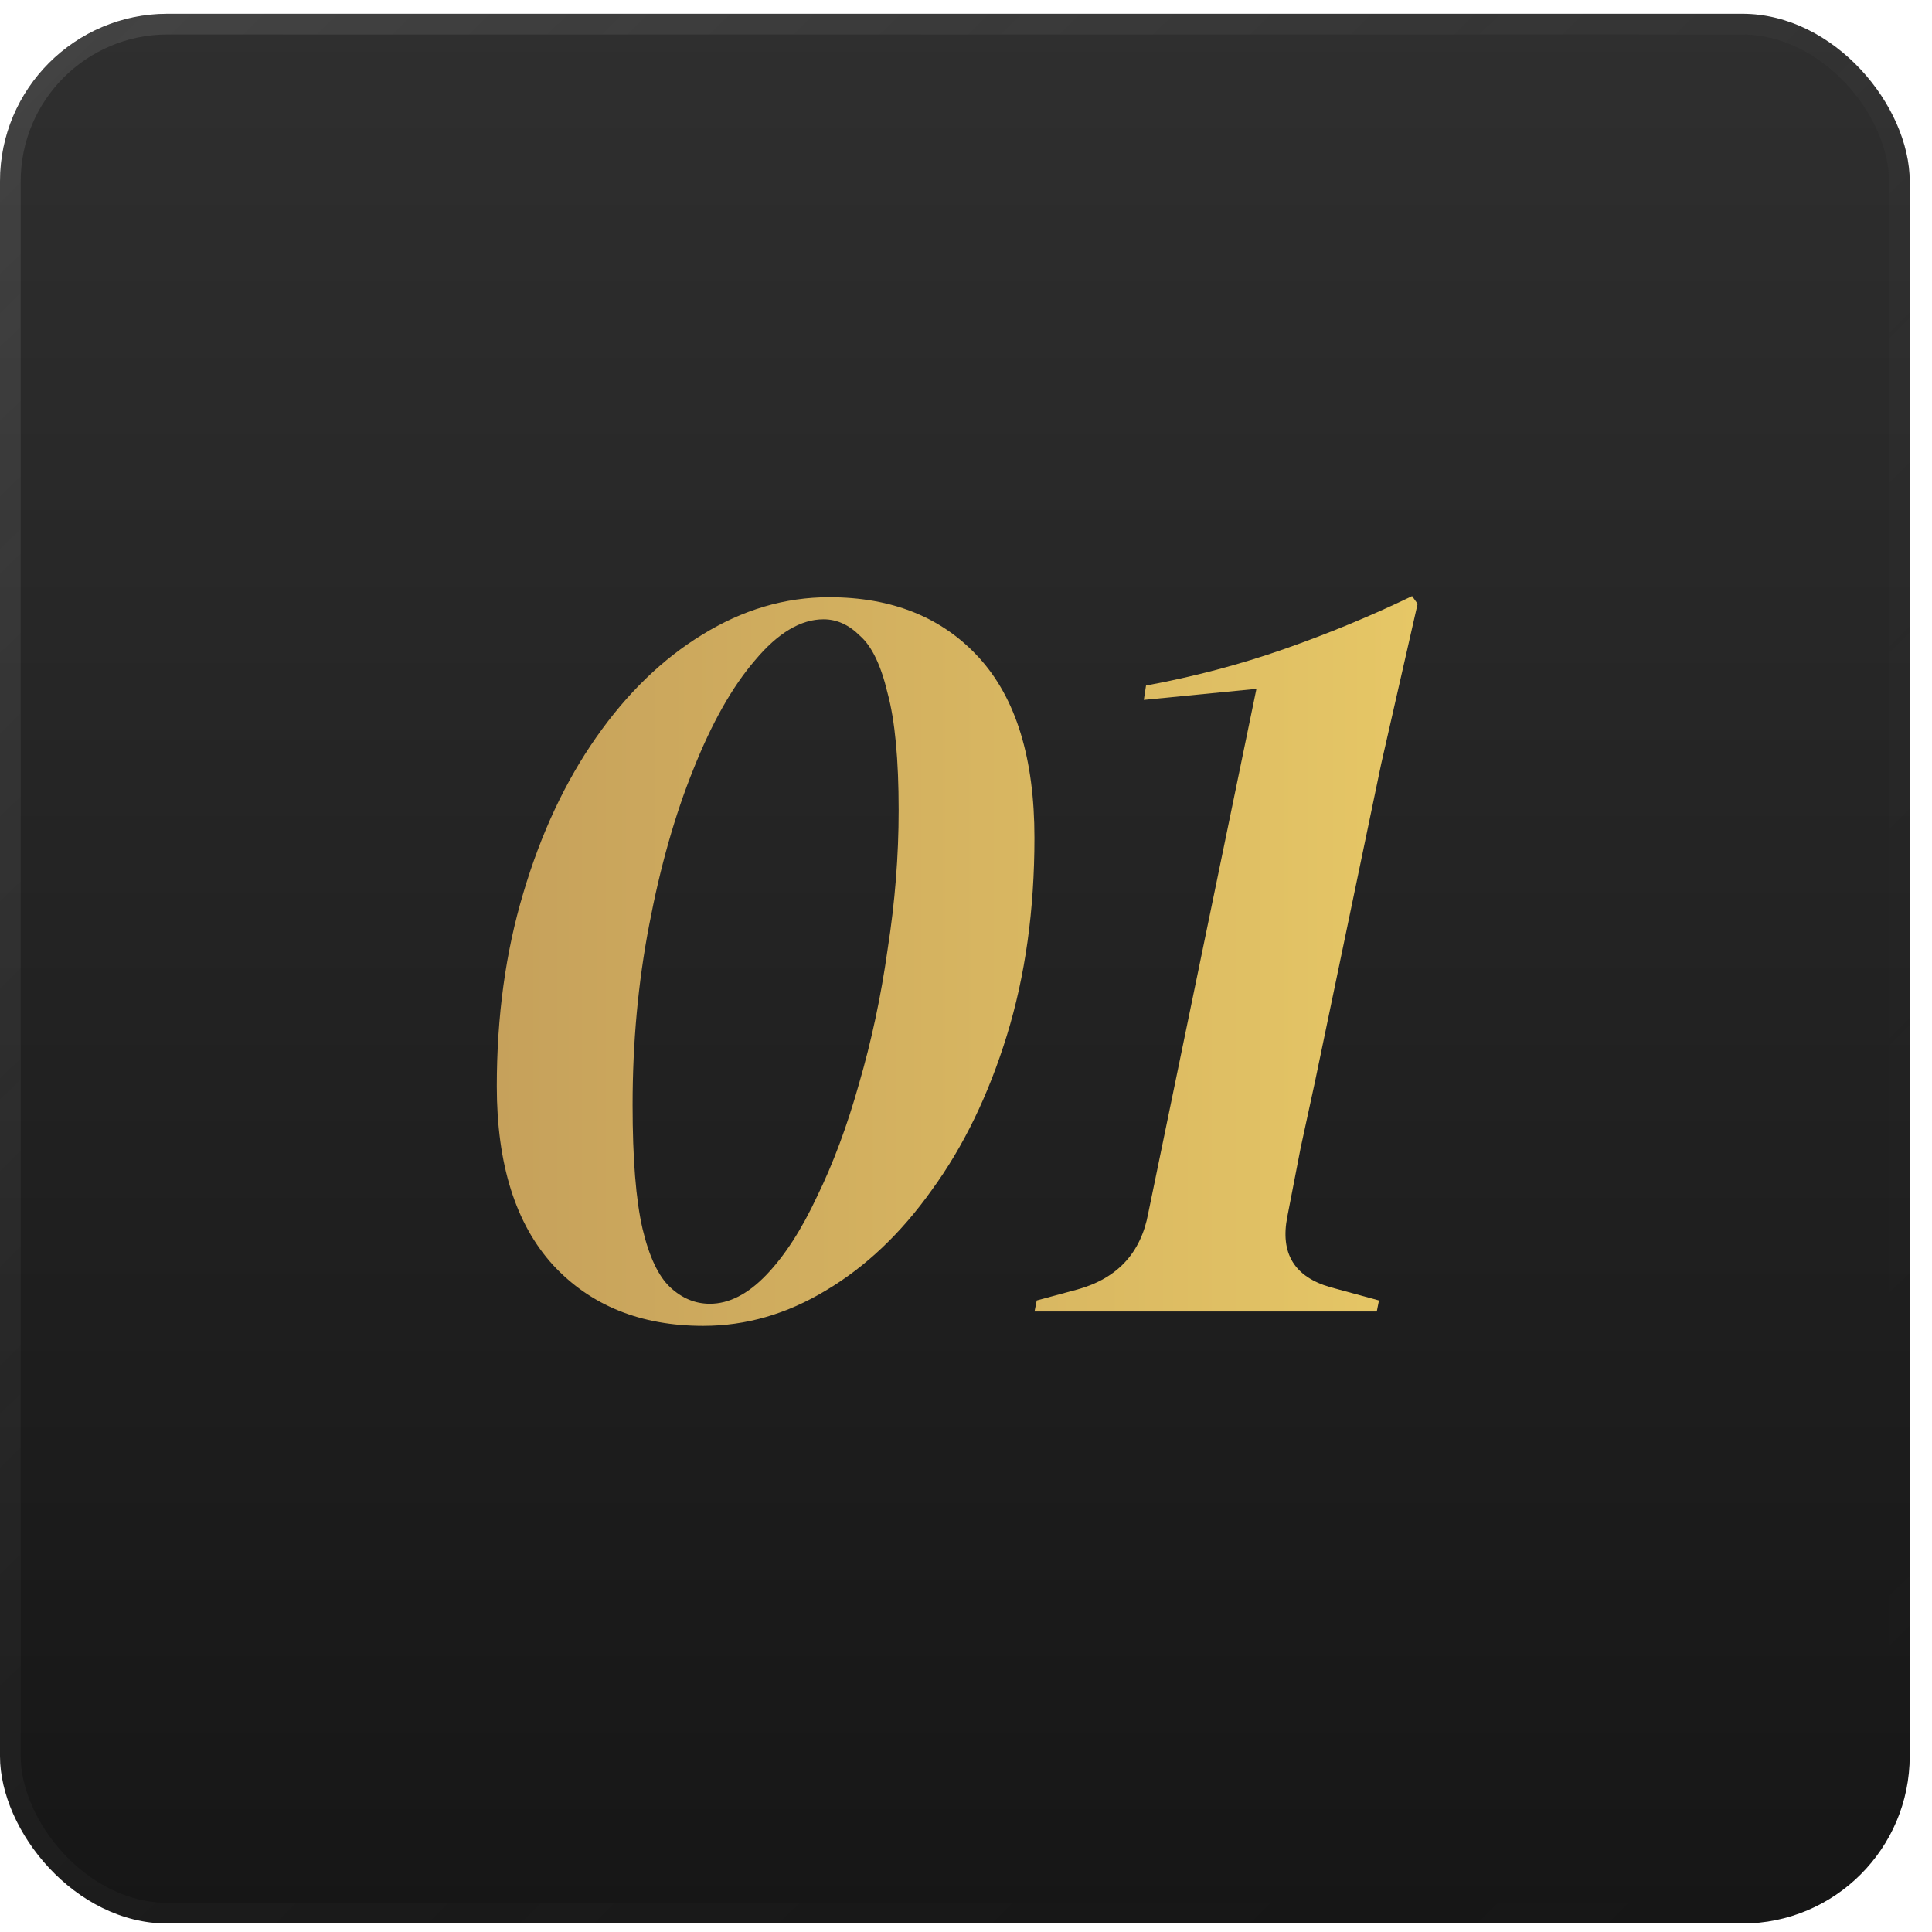
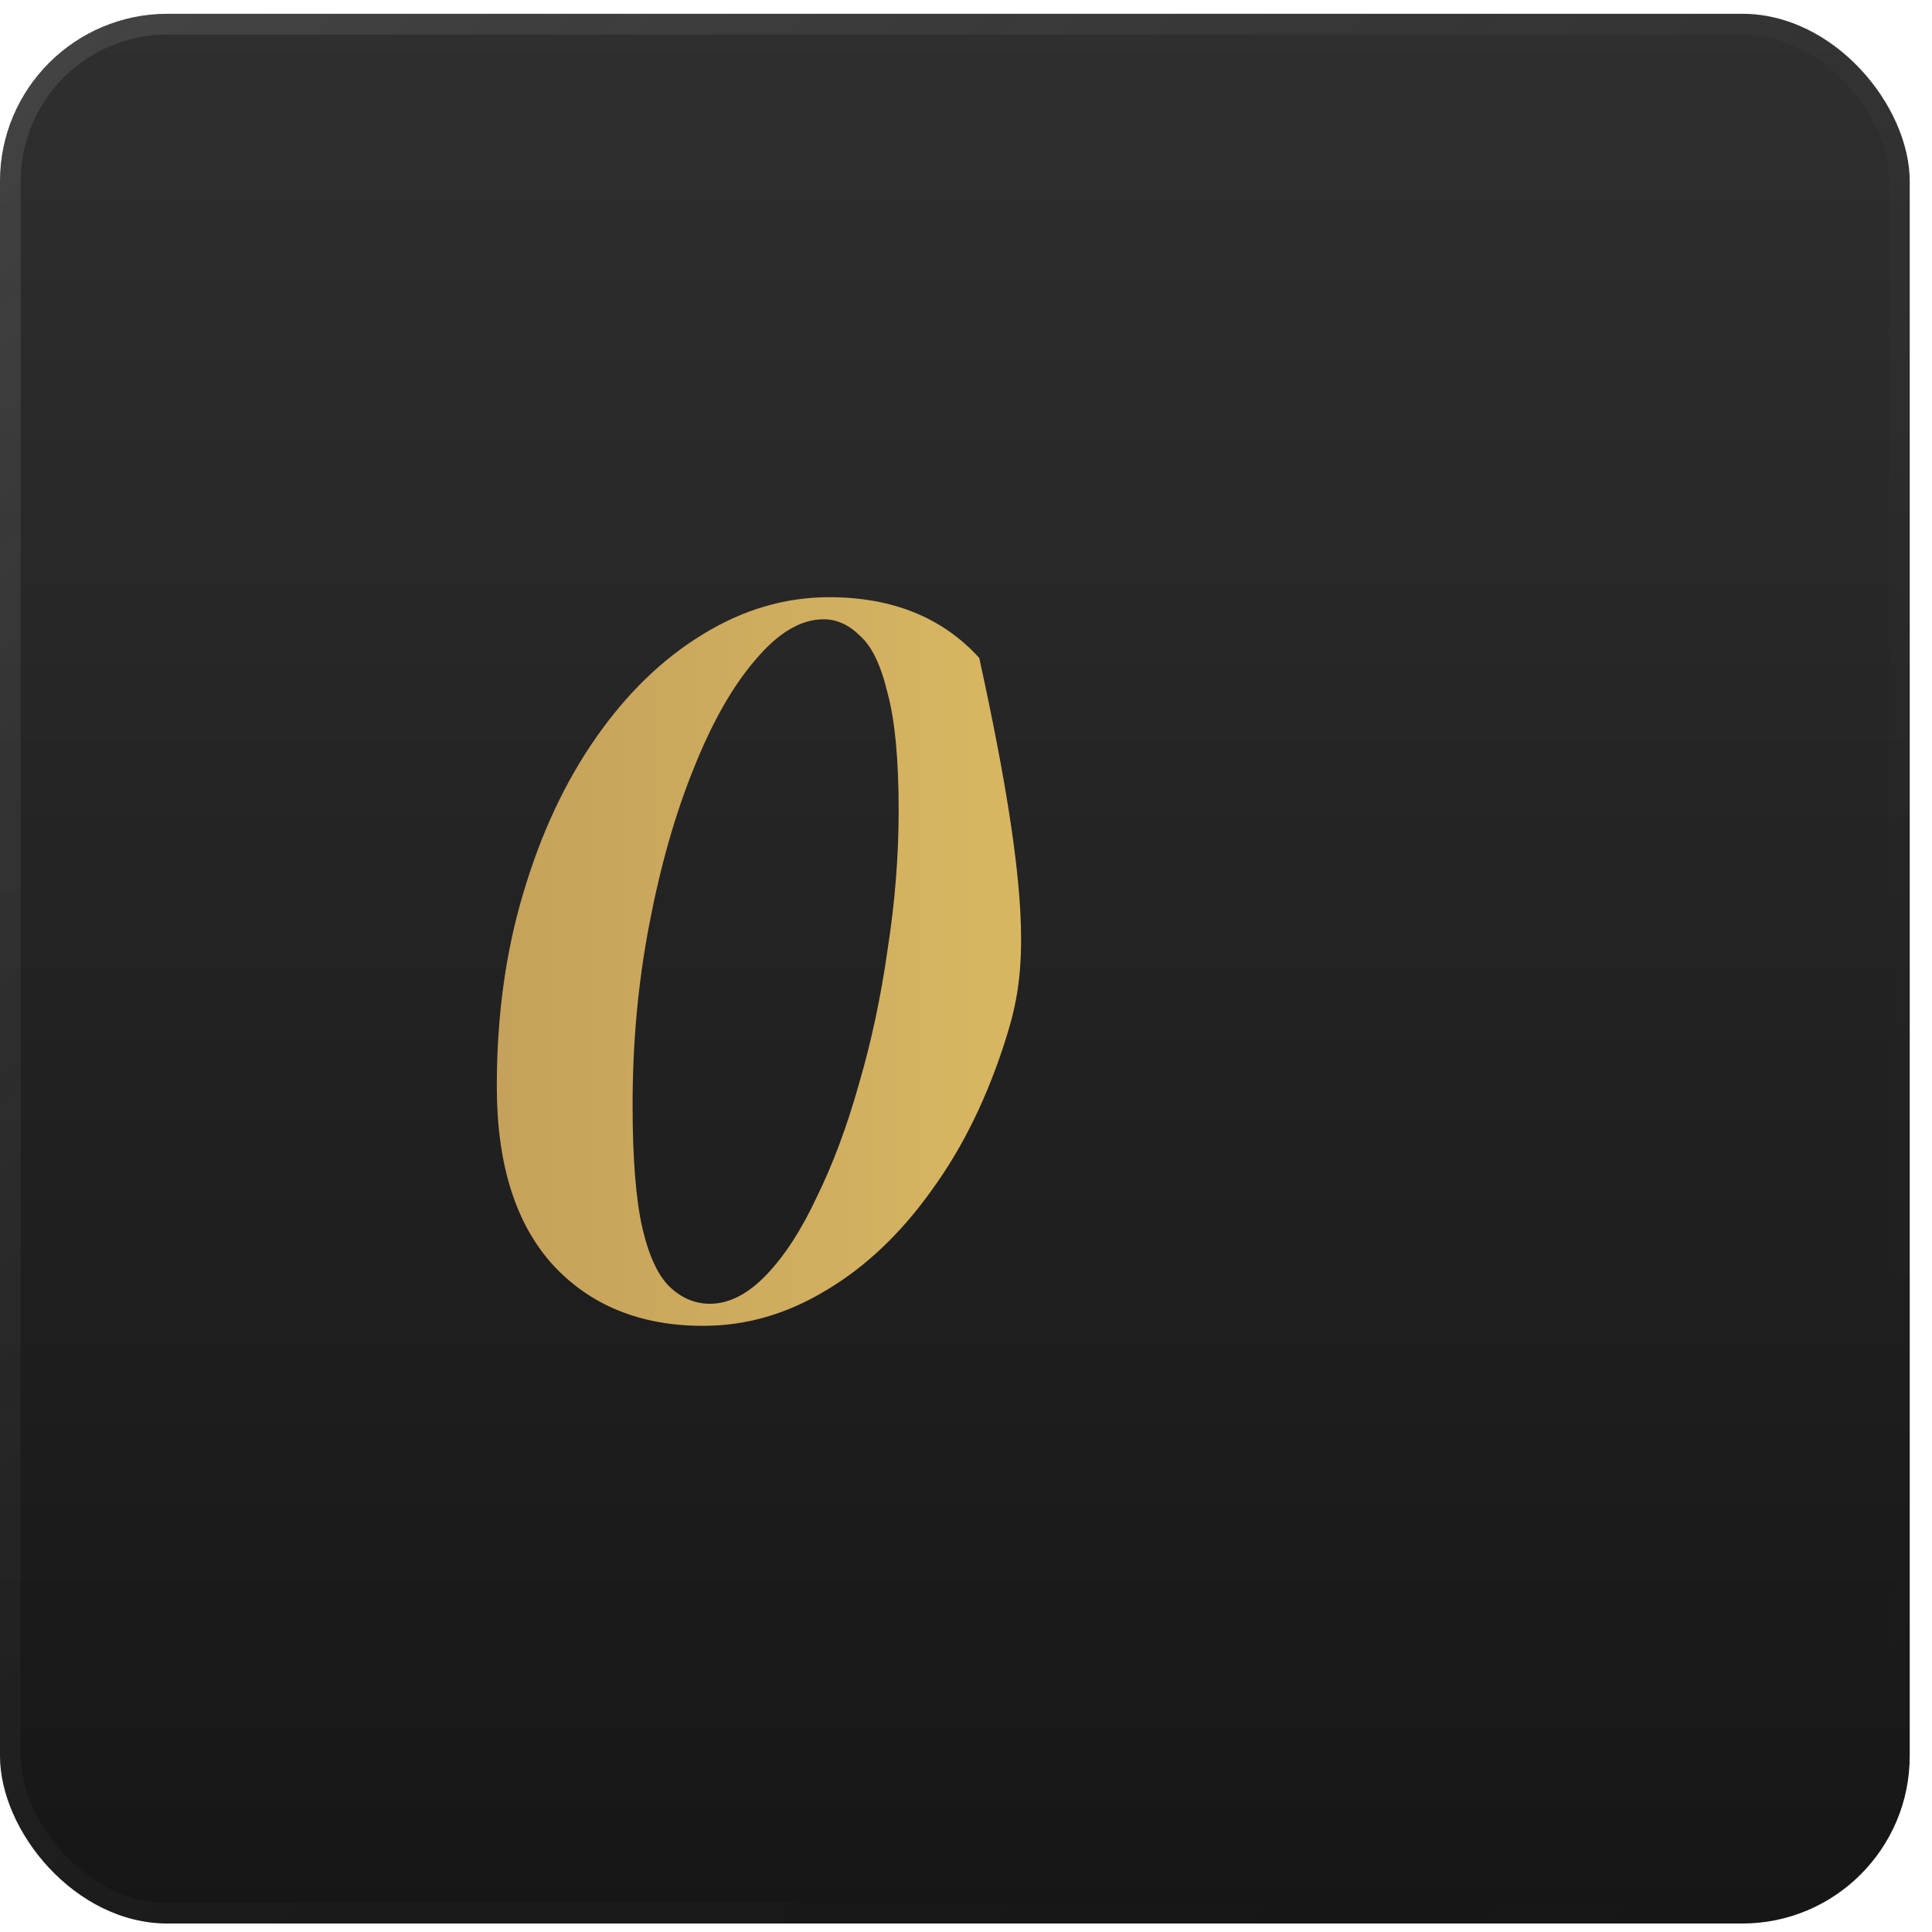
<svg xmlns="http://www.w3.org/2000/svg" width="70" height="70" viewBox="0 0 70 70" fill="none">
  <g id="icone 1">
    <g id="Group 30">
      <g id="Rectangle 4">
        <rect y="0.5" width="69.193" height="69.193" rx="6.07" fill="url(#paint0_linear_14042_228)" />
        <rect x="0.375" y="0.875" width="68.443" height="68.443" rx="5.695" stroke="url(#paint1_linear_14042_228)" stroke-opacity="0.19" stroke-width="0.75" />
      </g>
      <g id="01">
-         <path d="M25.48 48.038C23.213 48.038 21.4 47.304 20.04 45.838C18.68 44.344 18 42.184 18 39.358C18 36.824 18.32 34.491 18.96 32.358C19.6 30.198 20.48 28.318 21.6 26.718C22.72 25.118 24 23.878 25.44 22.998C26.907 22.091 28.44 21.638 30.04 21.638C32.333 21.638 34.147 22.371 35.48 23.838C36.813 25.304 37.48 27.478 37.48 30.358C37.48 32.971 37.147 35.358 36.48 37.518C35.813 39.678 34.907 41.544 33.76 43.118C32.64 44.691 31.36 45.904 29.92 46.758C28.507 47.611 27.027 48.038 25.48 48.038ZM25.72 47.238C26.413 47.238 27.093 46.891 27.76 46.198C28.427 45.504 29.04 44.558 29.6 43.358C30.187 42.158 30.693 40.798 31.12 39.278C31.573 37.731 31.92 36.104 32.16 34.398C32.427 32.691 32.56 31.011 32.56 29.358C32.56 27.518 32.427 26.104 32.16 25.118C31.92 24.104 31.587 23.411 31.16 23.038C30.76 22.638 30.32 22.438 29.84 22.438C29.013 22.438 28.187 22.931 27.36 23.918C26.533 24.878 25.787 26.198 25.12 27.878C24.453 29.531 23.92 31.411 23.52 33.518C23.12 35.598 22.92 37.771 22.92 40.038C22.92 41.984 23.04 43.478 23.28 44.518C23.52 45.531 23.853 46.238 24.28 46.638C24.707 47.038 25.187 47.238 25.72 47.238Z" fill="url(#paint2_linear_14042_228)" />
-         <path d="M37.483 47.518L37.563 47.118L39.043 46.718C40.483 46.318 41.337 45.398 41.603 43.958L45.523 24.958L41.443 25.358L41.523 24.838C43.257 24.518 44.923 24.078 46.523 23.518C48.123 22.958 49.67 22.318 51.163 21.598L51.363 21.878L50.043 27.678L47.643 39.198C47.483 39.944 47.31 40.744 47.123 41.598C46.963 42.424 46.803 43.251 46.643 44.078C46.377 45.411 46.897 46.264 48.203 46.638L49.963 47.118L49.883 47.518H37.483Z" fill="url(#paint3_linear_14042_228)" />
+         <path d="M25.48 48.038C23.213 48.038 21.4 47.304 20.04 45.838C18.68 44.344 18 42.184 18 39.358C18 36.824 18.32 34.491 18.96 32.358C19.6 30.198 20.48 28.318 21.6 26.718C22.72 25.118 24 23.878 25.44 22.998C26.907 22.091 28.44 21.638 30.04 21.638C32.333 21.638 34.147 22.371 35.48 23.838C37.48 32.971 37.147 35.358 36.48 37.518C35.813 39.678 34.907 41.544 33.76 43.118C32.64 44.691 31.36 45.904 29.92 46.758C28.507 47.611 27.027 48.038 25.48 48.038ZM25.72 47.238C26.413 47.238 27.093 46.891 27.76 46.198C28.427 45.504 29.04 44.558 29.6 43.358C30.187 42.158 30.693 40.798 31.12 39.278C31.573 37.731 31.92 36.104 32.16 34.398C32.427 32.691 32.56 31.011 32.56 29.358C32.56 27.518 32.427 26.104 32.16 25.118C31.92 24.104 31.587 23.411 31.16 23.038C30.76 22.638 30.32 22.438 29.84 22.438C29.013 22.438 28.187 22.931 27.36 23.918C26.533 24.878 25.787 26.198 25.12 27.878C24.453 29.531 23.92 31.411 23.52 33.518C23.12 35.598 22.92 37.771 22.92 40.038C22.92 41.984 23.04 43.478 23.28 44.518C23.52 45.531 23.853 46.238 24.28 46.638C24.707 47.038 25.187 47.238 25.72 47.238Z" fill="url(#paint2_linear_14042_228)" />
      </g>
    </g>
  </g>
  <defs>
    <linearGradient id="paint0_linear_14042_228" x1="34.596" y1="0.5" x2="34.596" y2="69.693" gradientUnits="userSpaceOnUse">
      <stop stop-color="#2F2F2F" />
      <stop offset="1" stop-color="#161616" />
    </linearGradient>
    <linearGradient id="paint1_linear_14042_228" x1="9.20659e-07" y1="0.098" x2="69" y2="70.098" gradientUnits="userSpaceOnUse">
      <stop stop-color="#A0A0A0" />
      <stop offset="1" stop-color="#161616" stop-opacity="0" />
    </linearGradient>
    <linearGradient id="paint2_linear_14042_228" x1="18" y1="34.818" x2="51.363" y2="34.818" gradientUnits="userSpaceOnUse">
      <stop stop-color="#C6A15B" />
      <stop offset="1" stop-color="#E6C766" />
    </linearGradient>
    <linearGradient id="paint3_linear_14042_228" x1="18" y1="34.818" x2="51.363" y2="34.818" gradientUnits="userSpaceOnUse">
      <stop stop-color="#C6A15B" />
      <stop offset="1" stop-color="#E6C766" />
    </linearGradient>
  </defs>
</svg>